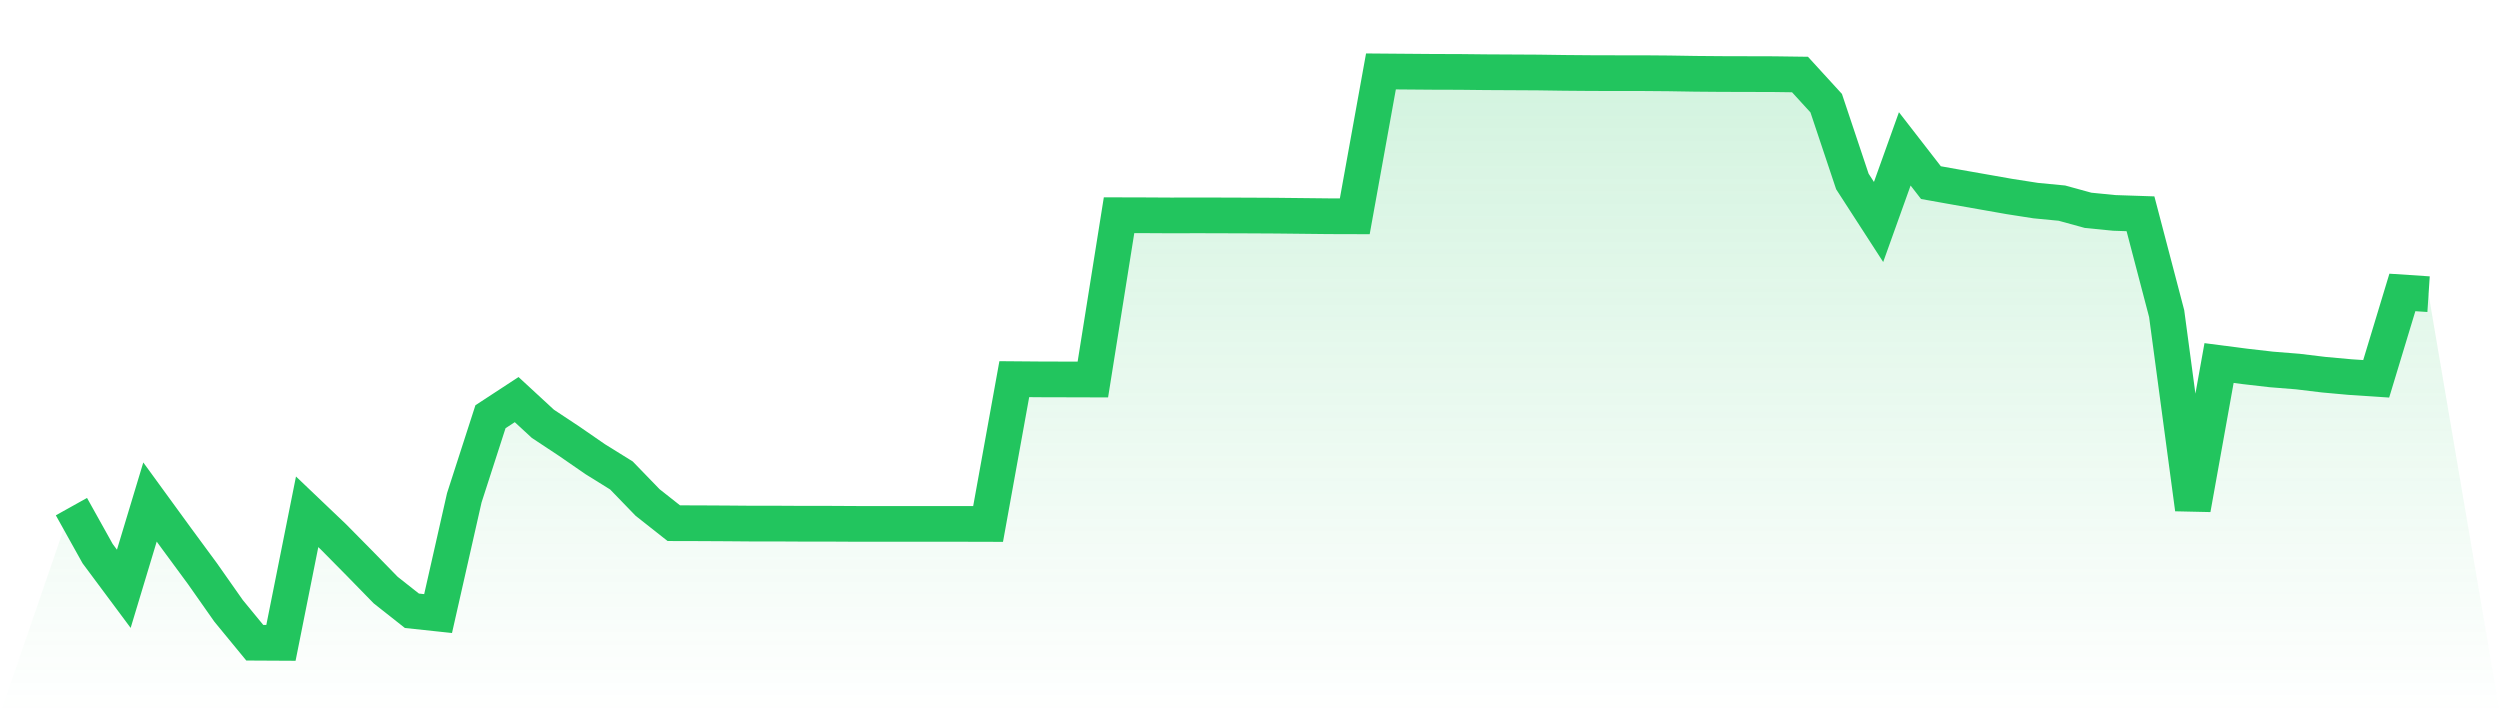
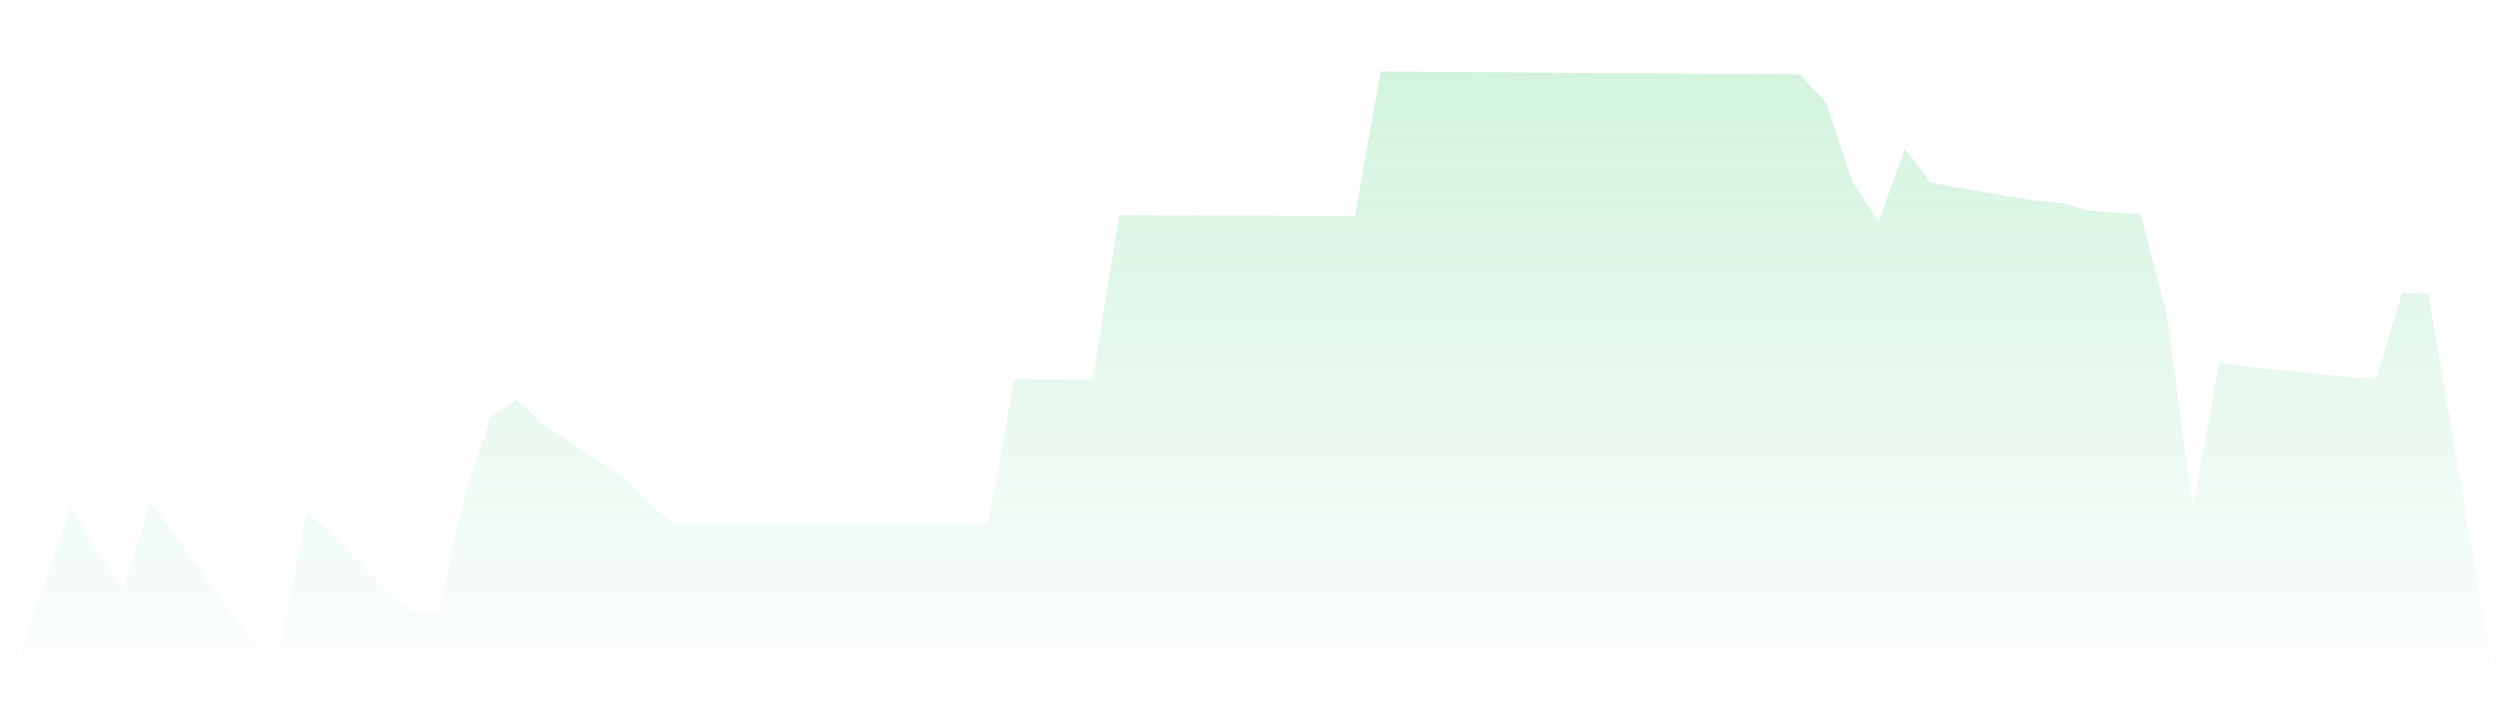
<svg xmlns="http://www.w3.org/2000/svg" viewBox="0 0 140 40">
  <defs>
    <linearGradient id="gradient" x1="0" x2="0" y1="0" y2="1">
      <stop offset="0%" stop-color="#22c55e" stop-opacity="0.2" />
      <stop offset="100%" stop-color="#22c55e" stop-opacity="0" />
    </linearGradient>
  </defs>
  <path d="M4,28.371 L4,28.371 L5.467,31.003 L6.933,32.973 L8.4,28.113 L9.867,30.128 L11.333,32.119 L12.8,34.207 L14.267,35.992 L15.733,36 L17.2,28.661 L18.667,30.059 L20.133,31.543 L21.6,33.046 L23.067,34.203 L24.533,34.36 L26,27.879 L27.467,23.337 L28.933,22.378 L30.4,23.732 L31.867,24.703 L33.333,25.715 L34.8,26.626 L36.267,28.141 L37.733,29.298 L39.2,29.302 L40.667,29.31 L42.133,29.322 L43.6,29.322 L45.067,29.33 L46.533,29.33 L48,29.338 L49.467,29.338 L50.933,29.338 L52.4,29.338 L53.867,29.338 L55.333,29.342 L56.8,21.233 L58.267,21.245 L59.733,21.249 L61.2,21.253 L62.667,12.052 L64.133,12.056 L65.6,12.064 L67.067,12.06 L68.533,12.064 L70,12.069 L71.467,12.077 L72.933,12.093 L74.4,12.109 L75.867,12.113 L77.333,4 L78.8,4.012 L80.267,4.024 L81.733,4.028 L83.2,4.044 L84.667,4.052 L86.133,4.06 L87.6,4.081 L89.067,4.093 L90.533,4.097 L92,4.097 L93.467,4.109 L94.933,4.133 L96.4,4.145 L97.867,4.149 L99.333,4.153 L100.8,4.173 L102.267,5.777 L103.733,10.162 L105.2,12.431 L106.667,8.337 L108.133,10.227 L109.6,10.489 L111.067,10.747 L112.533,11.005 L114,11.234 L115.467,11.375 L116.933,11.778 L118.4,11.923 L119.867,11.972 L121.333,17.562 L122.8,28.5 L124.267,20.33 L125.733,20.52 L127.2,20.689 L128.667,20.806 L130.133,20.983 L131.6,21.116 L133.067,21.213 L134.533,16.377 L136,16.474 L140,40 L0,40 z" fill="url(#gradient)" />
-   <path d="M4,28.371 L4,28.371 L5.467,31.003 L6.933,32.973 L8.4,28.113 L9.867,30.128 L11.333,32.119 L12.8,34.207 L14.267,35.992 L15.733,36 L17.2,28.661 L18.667,30.059 L20.133,31.543 L21.6,33.046 L23.067,34.203 L24.533,34.36 L26,27.879 L27.467,23.337 L28.933,22.378 L30.4,23.732 L31.867,24.703 L33.333,25.715 L34.8,26.626 L36.267,28.141 L37.733,29.298 L39.2,29.302 L40.667,29.31 L42.133,29.322 L43.6,29.322 L45.067,29.33 L46.533,29.33 L48,29.338 L49.467,29.338 L50.933,29.338 L52.4,29.338 L53.867,29.338 L55.333,29.342 L56.8,21.233 L58.267,21.245 L59.733,21.249 L61.2,21.253 L62.667,12.052 L64.133,12.056 L65.6,12.064 L67.067,12.06 L68.533,12.064 L70,12.069 L71.467,12.077 L72.933,12.093 L74.4,12.109 L75.867,12.113 L77.333,4 L78.8,4.012 L80.267,4.024 L81.733,4.028 L83.2,4.044 L84.667,4.052 L86.133,4.06 L87.6,4.081 L89.067,4.093 L90.533,4.097 L92,4.097 L93.467,4.109 L94.933,4.133 L96.4,4.145 L97.867,4.149 L99.333,4.153 L100.8,4.173 L102.267,5.777 L103.733,10.162 L105.2,12.431 L106.667,8.337 L108.133,10.227 L109.6,10.489 L111.067,10.747 L112.533,11.005 L114,11.234 L115.467,11.375 L116.933,11.778 L118.4,11.923 L119.867,11.972 L121.333,17.562 L122.8,28.5 L124.267,20.33 L125.733,20.52 L127.2,20.689 L128.667,20.806 L130.133,20.983 L131.6,21.116 L133.067,21.213 L134.533,16.377 L136,16.474" fill="none" stroke="#22c55e" stroke-width="2" />
</svg>